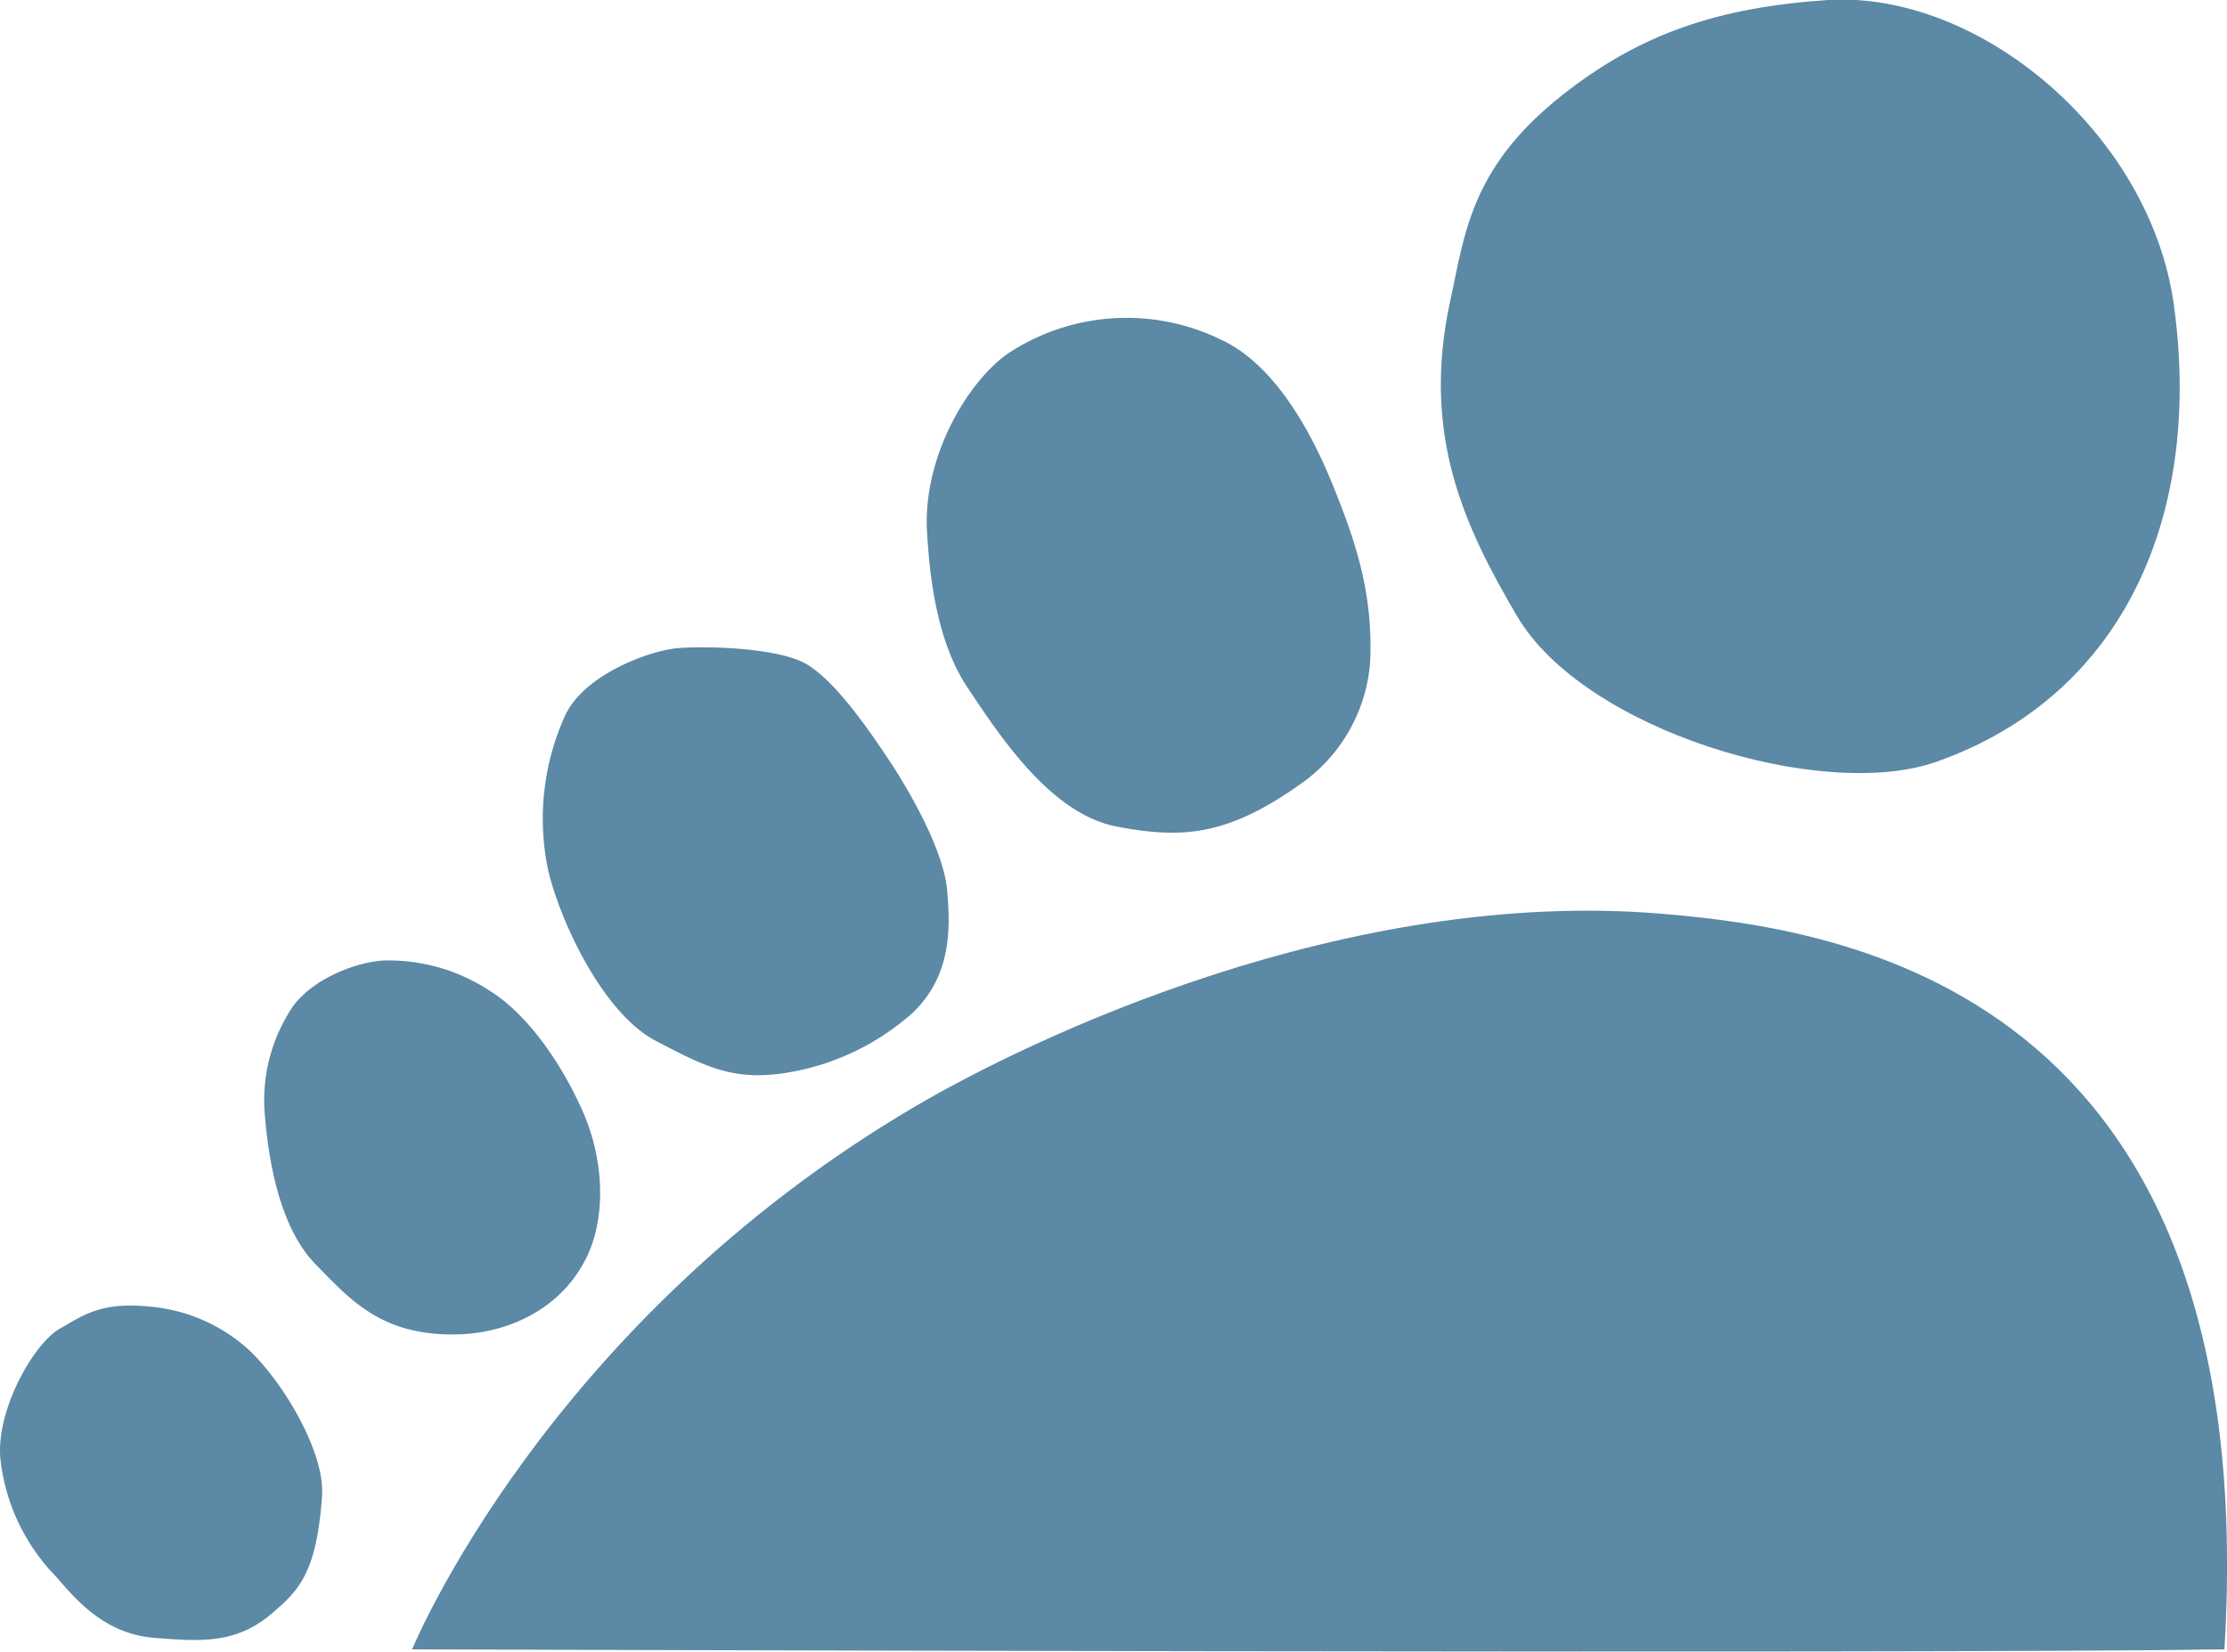
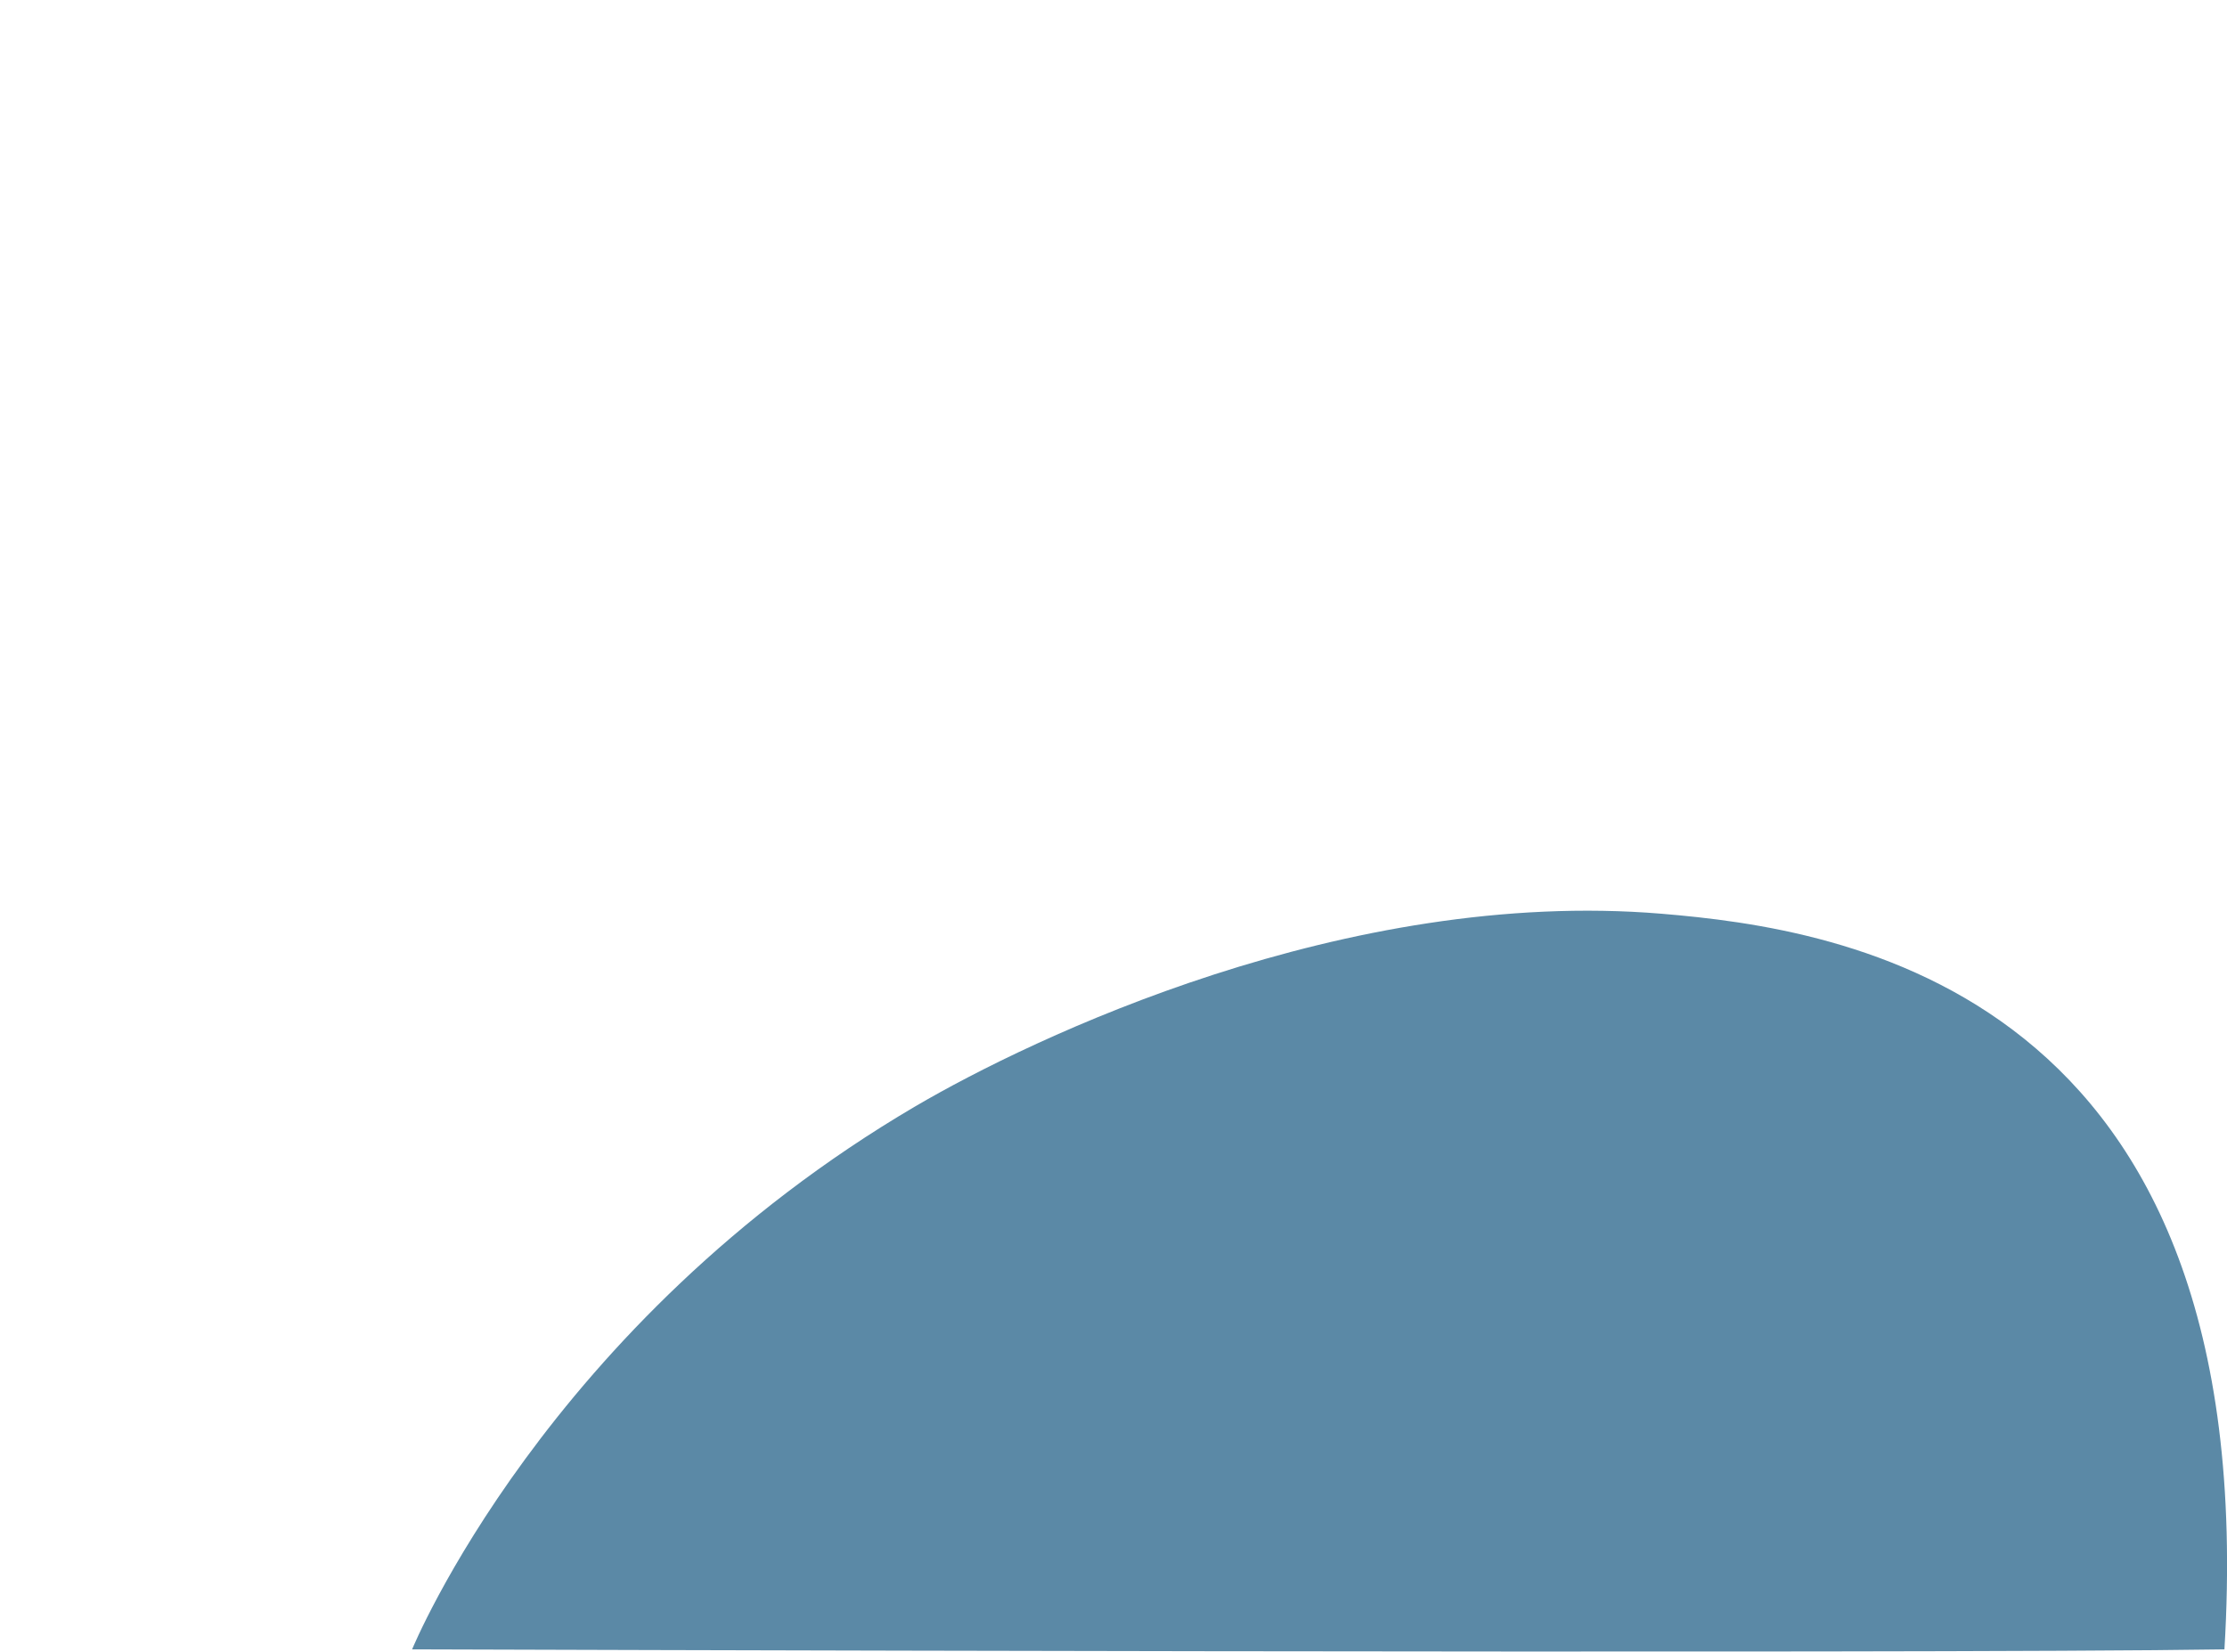
<svg xmlns="http://www.w3.org/2000/svg" viewBox="0 0 199.51 148">
  <defs>
    <style>.cls-1{fill:#5b89a6;}</style>
  </defs>
  <g id="Layer_2" data-name="Layer 2">
    <g id="Layer_1-2" data-name="Layer 1">
      <g id="FOOT">
        <path class="cls-1" d="M36.92,147.8S48.87,118.6,82,99.14C92.46,93,120.63,79.53,148.85,81.88c15.92,1.33,54,6.64,50.43,65.92C172.3,148.24,36.92,147.8,36.92,147.8Z" />
-         <path class="cls-1" d="M139.9,8.57c-8.25,6.54-8.68,12.54-10,18.48-2.56,11.94,1.27,20.09,6,28.15,6,10.24,27.31,16.65,37.53,13.08,17.06-6,23.88-22.46,21.32-40.95C192.66,12.09,177.43-.81,163.78,0,153.85.66,146.86,3.05,139.9,8.57Z" />
-         <path class="cls-1" d="M90.42,31.6c-3.54,2.36-7.77,9.17-7.37,16.07.2,3.45.75,9.63,3.6,13.9s7.43,11.36,13.4,12.5,10,.8,16.6-3.91a14.67,14.67,0,0,0,6.1-10.89c.27-6.2-1.36-10.88-3.32-15.73-1.28-3.17-4.58-10.57-10-13.08A19.27,19.27,0,0,0,90.42,31.6Z" />
-         <path class="cls-1" d="M50.65,64.07a22.37,22.37,0,0,0-1.5,14.1c1.2,4.8,5,12.7,9.6,15.1s7.2,3.8,12.6,2.7a22.31,22.31,0,0,0,10.4-5.2c3.57-3.39,3.38-7.78,3.1-11-.3-3.4-3.1-8.5-5.3-11.8s-4.8-6.9-7.2-8.4-8.8-1.7-11.5-1.5S52.35,60.47,50.65,64.07Z" />
-         <path class="cls-1" d="M26.25,90.17a15.05,15.05,0,0,0-2.5,10c.3,3.5,1.2,9.7,4.5,13.1s6.1,6.5,12.9,6.3c4-.12,9-2,11.4-6.9,1.66-3.39,1.7-8.5-.4-13.2s-5.2-8.8-8.3-10.7a16.48,16.48,0,0,0-9.4-2.7C32.33,86.14,28.25,87.47,26.25,90.17Z" />
-         <path class="cls-1" d="M5.35,119.07c-2.34,1.33-5.8,7.4-5.3,11.8a17.92,17.92,0,0,0,4.4,9.8c1.6,1.6,4.2,5.7,9.4,6.1,3.92.3,7.2.6,10.4-2.1,2.54-2.14,4.11-3.71,4.6-10.6.3-4.2-4-11-7-13.5a15.16,15.16,0,0,0-8.6-3.5C9,116.67,7.45,117.87,5.35,119.07Z" />
      </g>
    </g>
  </g>
</svg>